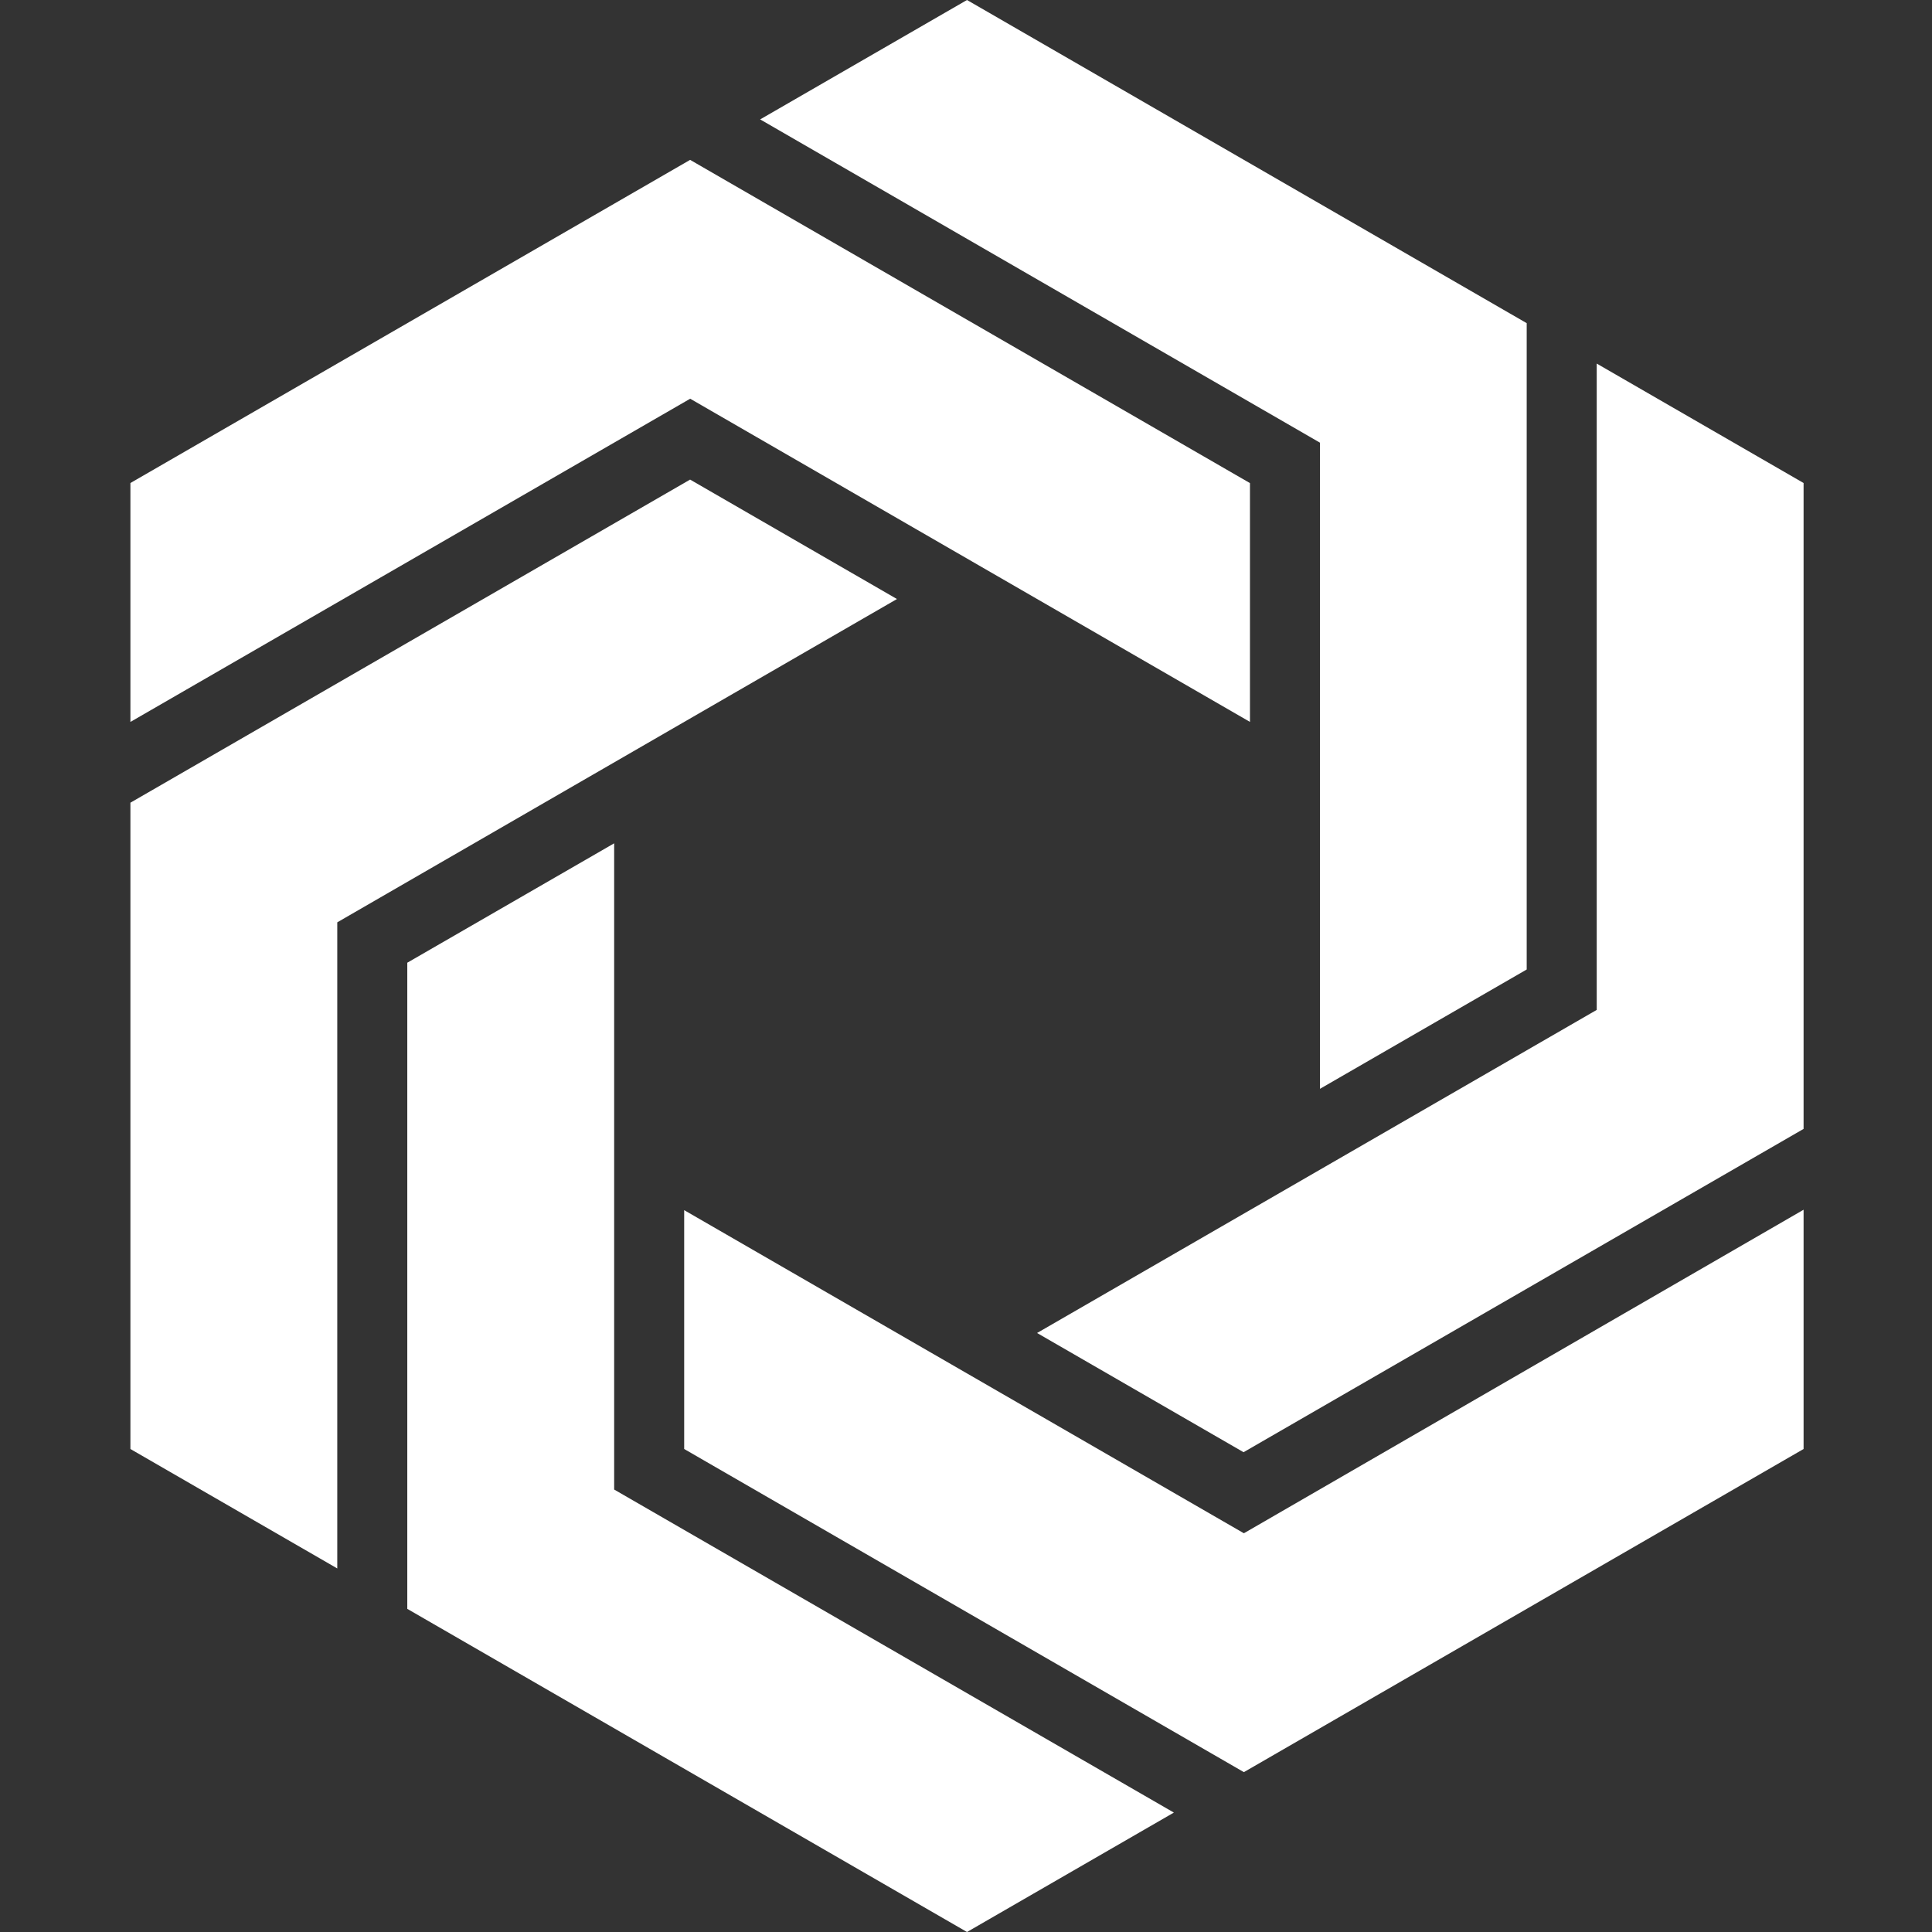
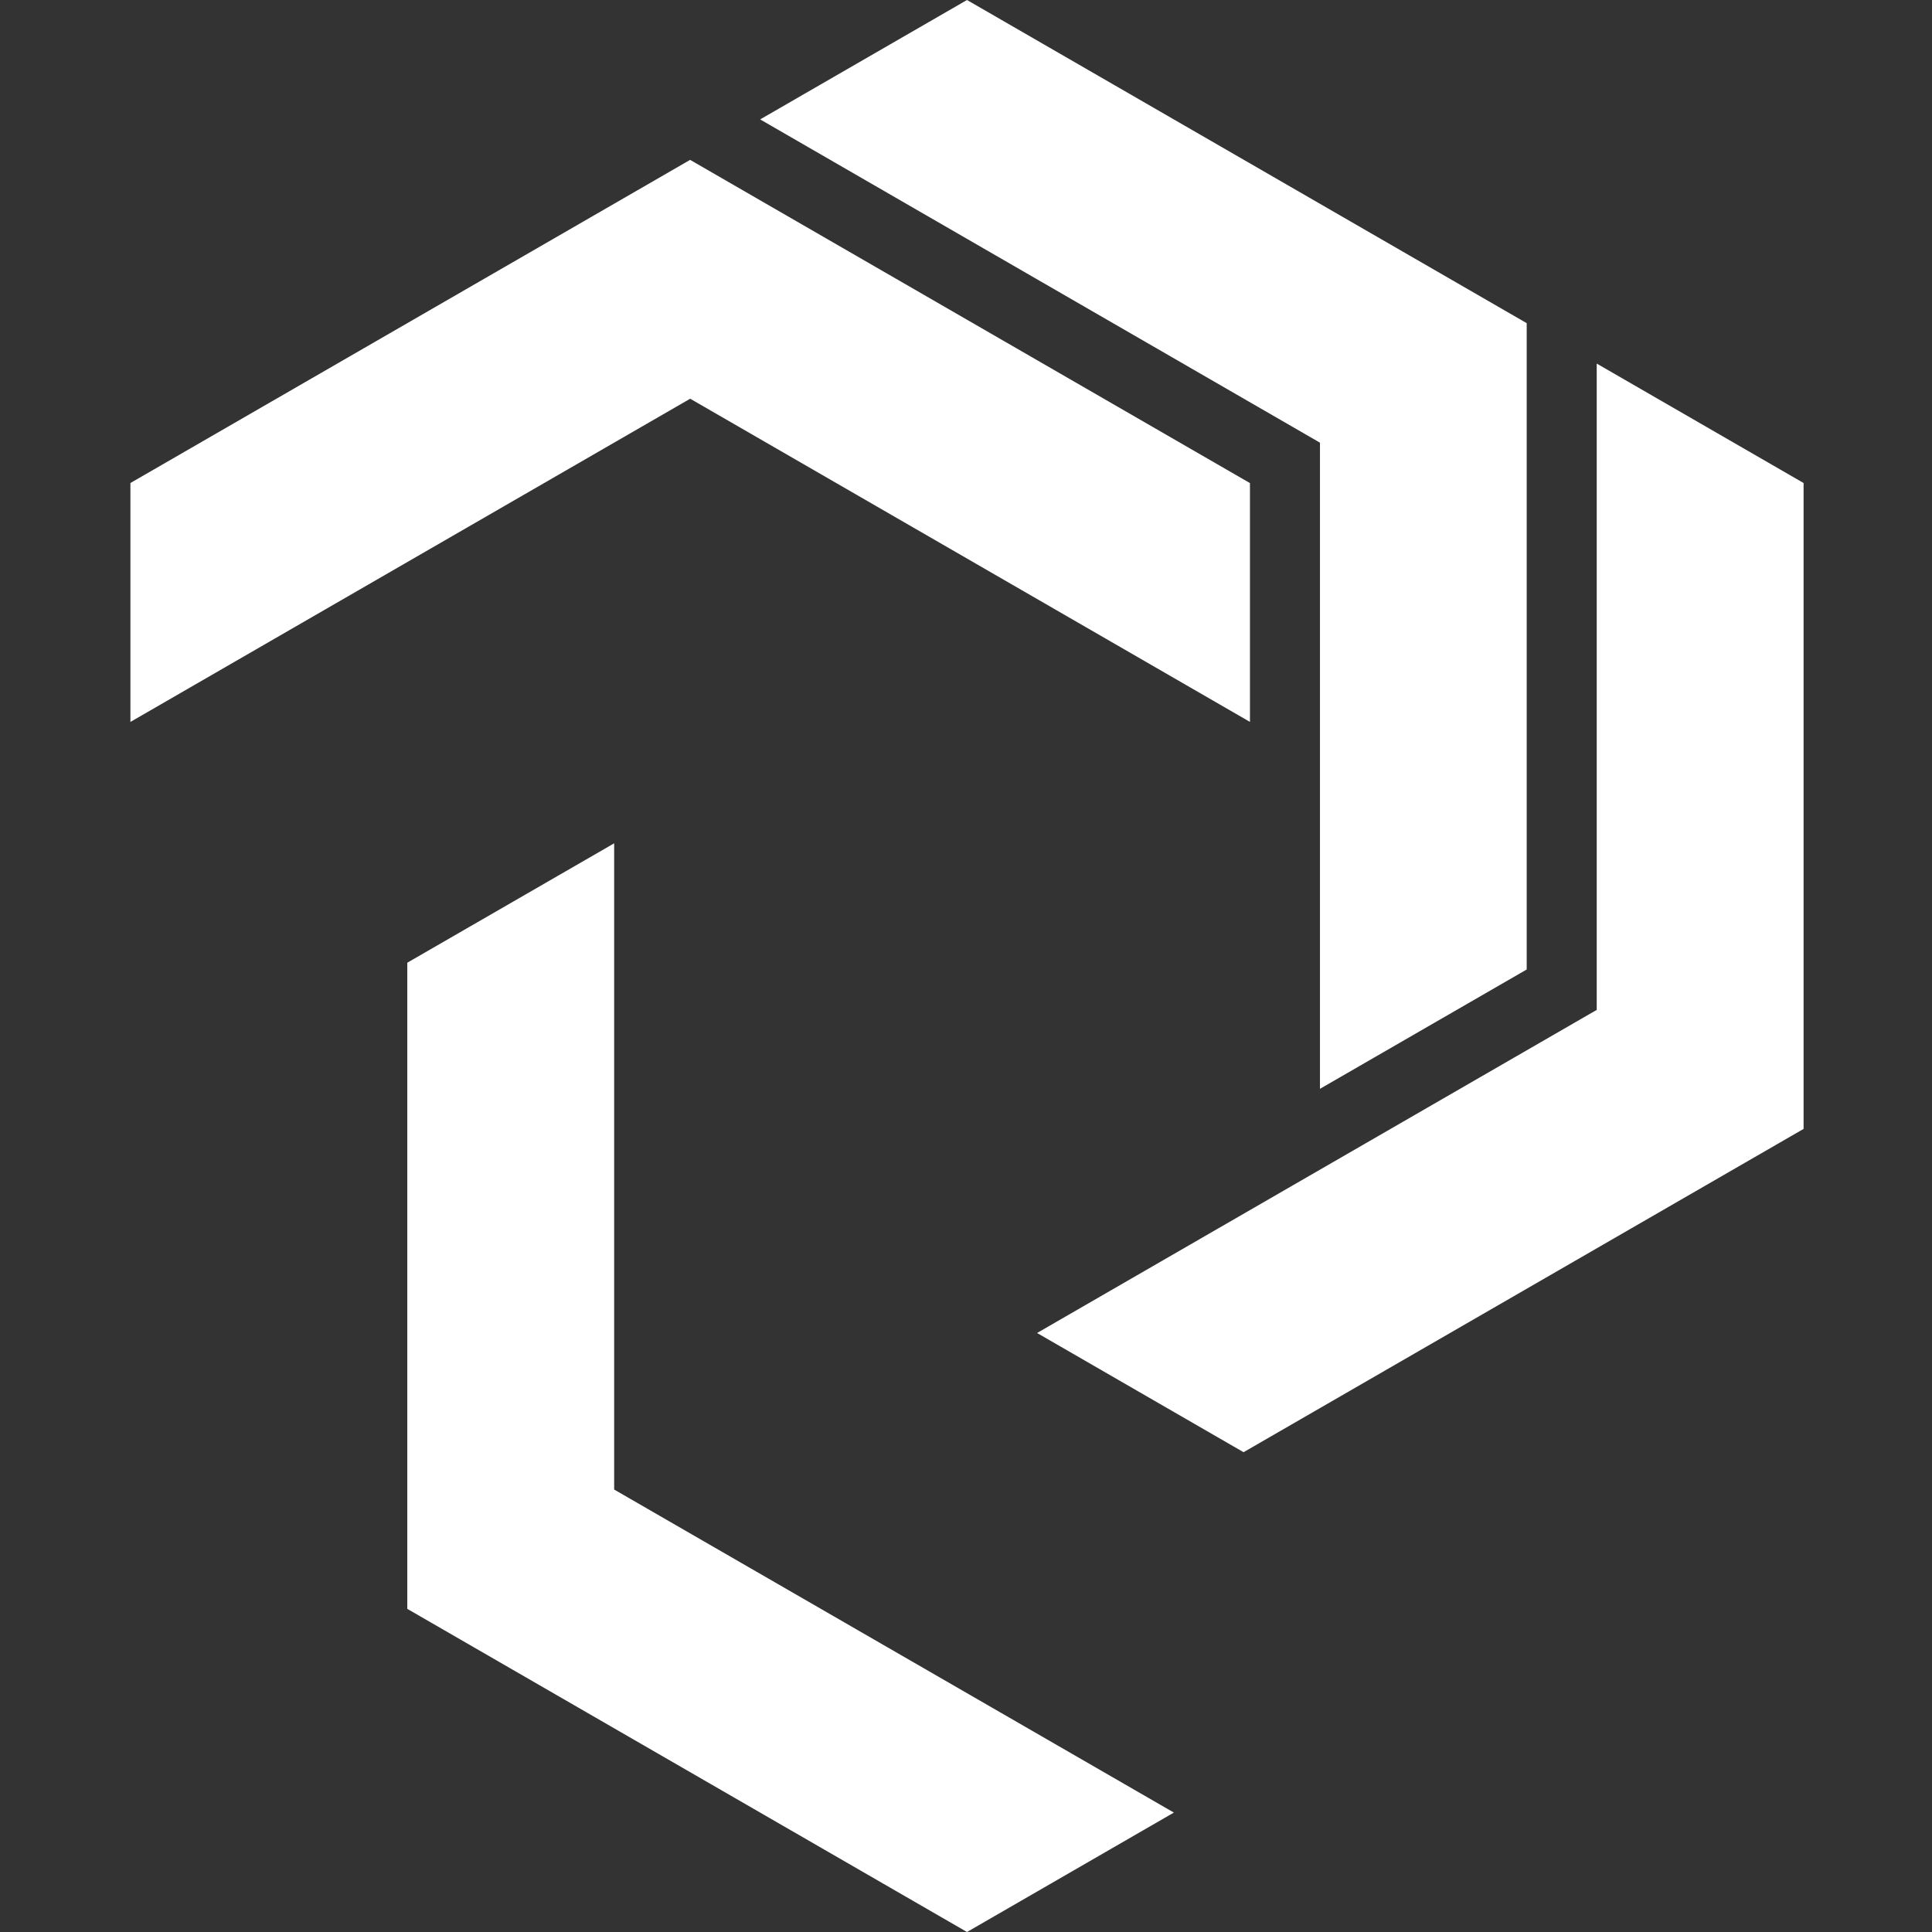
<svg xmlns="http://www.w3.org/2000/svg" width="800" height="800" fill="none">
  <rect width="100%" height="100%" fill="#333333" stroke="none" />
  <path fill="#fff" d="M632.175 133.816v267.631l-85.605 49.414V183.303L314.766 49.443 400.414 0l231.761 133.816Z" />
  <path fill="#fff" d="M746.825 200.005v267.449L514.932 601.328l-85.502-49.364 231.739-133.786V150.547l85.656 49.458ZM486.073 750.551l-85.656 49.451-231.769-133.809V398.642l85.664-49.443v267.588l231.761 133.764Zm31.507-550.514v98.886L285.79 165.1 54 298.938v-98.93L285.761 66.199 517.58 200.037Z" />
-   <path fill="#fff" d="M371.41 248.044 139.656 381.918v267.543L54 600.004V332.38l231.754-133.794 85.656 49.458Zm375.417 252.878v99.076L515.066 733.806 283.305 599.998v-98.901l231.761 133.794 231.761-133.969Z" />
</svg>